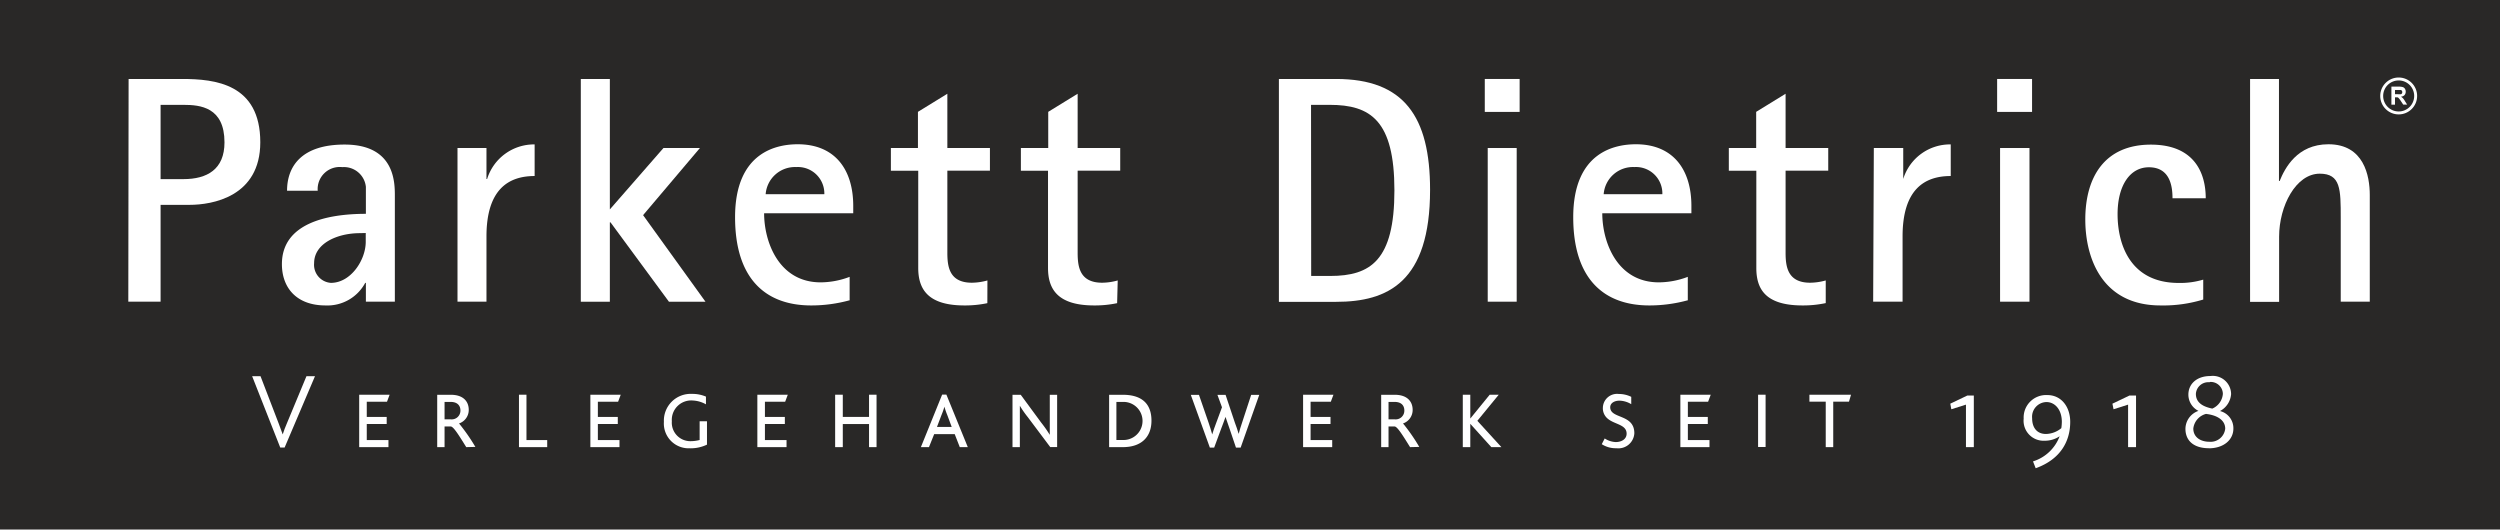
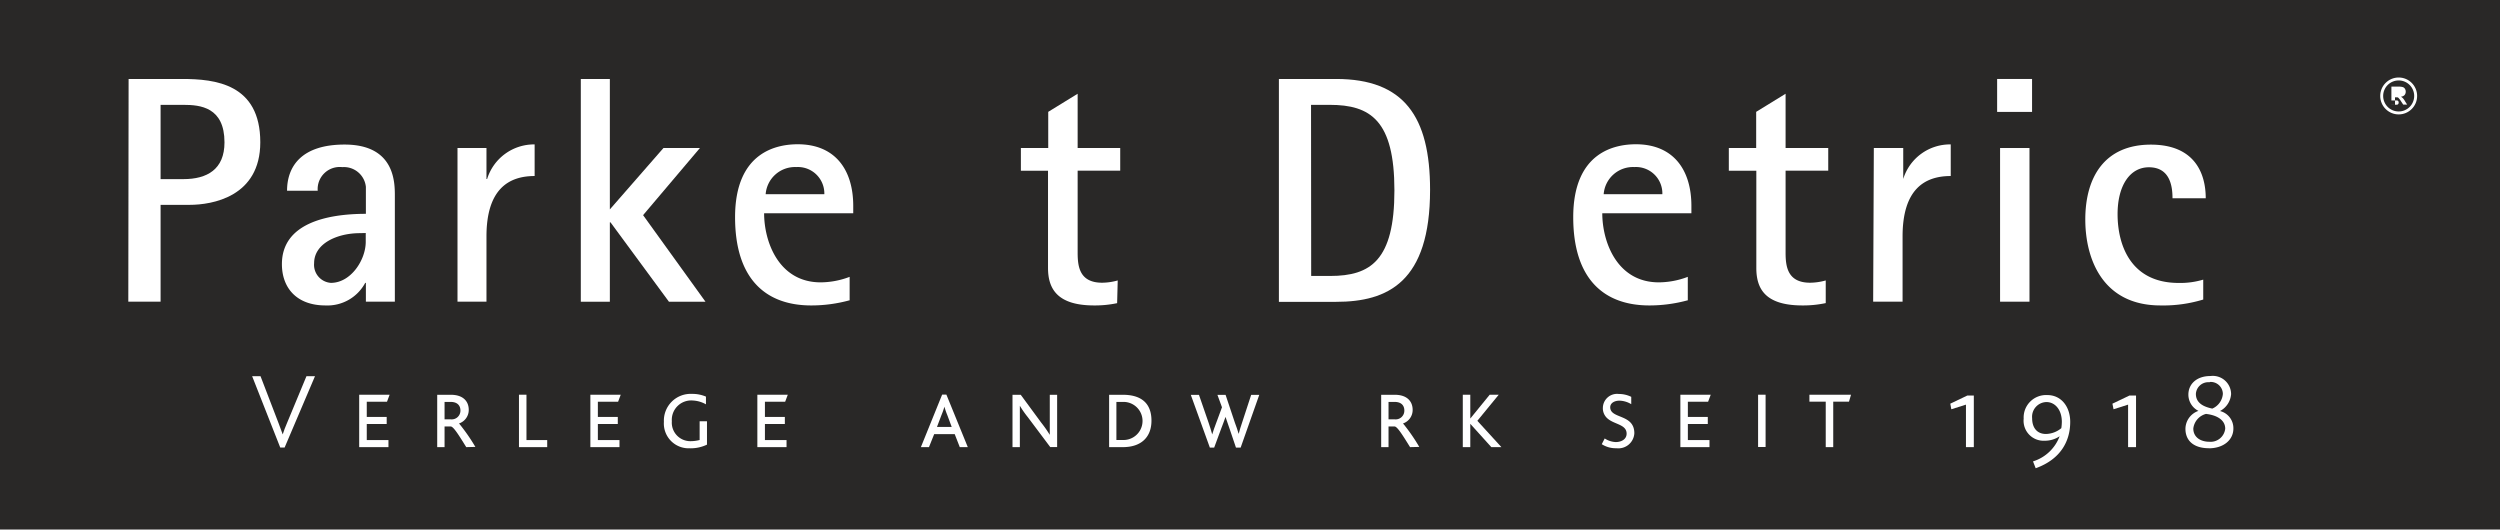
<svg xmlns="http://www.w3.org/2000/svg" id="a400acb9-28e2-4c2b-8c00-e8ced7c40abb" data-name="Ebene 1" width="340" height="72.02" viewBox="0 0 340 72.02">
  <rect width="340" height="72.02" fill="#292827" />
  <path d="M-13.35,16.27h7.28c4.48,0,10.63.65,10.63,8.61,0,7.42-6.55,8.51-9.62,8.51H-9V46.56h-4.39ZM-9,29.89h3.11c3.21,0,5.58-1.32,5.58-5,0-4.79-3.3-5.1-5.58-5.1H-9Z" transform="translate(30.84 -5.53)" fill="#fff" />
  <path d="M18.92,44h-.09a5.83,5.83,0,0,1-5.4,3.07c-3.9,0-5.93-2.36-5.93-5.62,0-5.54,6.11-6.84,11.42-6.84V30.94a3,3,0,0,0-3.21-2.68,3,3,0,0,0-3.34,3.21H8.2c0-3.34,2-6.28,7.82-6.28,6.84,0,6.84,5.14,6.84,7V46.56H18.92Zm-.8-6.76c-3.12,0-6.24,1.41-6.24,4.08A2.46,2.46,0,0,0,14.16,44c2.72,0,4.74-3.12,4.74-5.58V37.22Z" transform="translate(30.84 -5.53)" fill="#fff" />
  <path d="M31.38,25.66h3.94v4.21h.09a6.68,6.68,0,0,1,6.46-4.7v4.3c-3.56,0-6.55,1.81-6.55,8.22v8.87H31.38Z" transform="translate(30.84 -5.53)" fill="#fff" />
  <polygon points="78.99 10.74 82.94 10.74 82.94 28.48 90.23 20.13 95.19 20.13 87.46 29.26 95.95 41.04 90.98 41.04 83.03 30.24 82.94 30.24 82.94 41.04 78.99 41.04 78.99 10.74" fill="#fff" />
  <path d="M84.73,46.36a19.64,19.64,0,0,1-5.24.71c-6.32,0-10.36-3.74-10.36-12,0-9,5.84-9.92,8.52-9.92,5.1,0,7.55,3.48,7.55,8.38v1H73.08c0,3.9,2,9.4,7.69,9.4a11.21,11.21,0,0,0,3.94-.75v3.12ZM81.27,31.94a3.6,3.6,0,0,0-3.82-3.69,4,4,0,0,0-4.16,3.69Z" transform="translate(30.84 -5.53)" fill="#fff" />
-   <path d="M103.44,46.76a14.68,14.68,0,0,1-3.12.31c-5,0-6.28-2.25-6.28-5.1V28.75H90.32V25.66H94V20.74L98,18.28v7.38h5.79v3.08H98V39.9c0,1.89.26,4.08,3.34,4.08a8.19,8.19,0,0,0,2.11-.31Z" transform="translate(30.84 -5.53)" fill="#fff" />
  <path d="M121.09,46.76a14.68,14.68,0,0,1-3.12.31c-5,0-6.28-2.25-6.28-5.1V28.75H108V25.66h3.72V20.74l4-2.46v7.38h5.79v3.08h-5.79V39.9c0,1.89.26,4.08,3.34,4.08a8.06,8.06,0,0,0,2.11-.31Z" transform="translate(30.84 -5.53)" fill="#fff" />
  <path d="M143.09,16.27h7.78c9.22,0,12.78,5.1,12.78,15.07,0,12.56-5.75,15.24-12.78,15.24h-7.78Zm4.39,26.79h2.59c5.48,0,8.73-2.11,8.73-11.63S155.55,19.79,150,19.79h-2.54Z" transform="translate(30.84 -5.53)" fill="#fff" />
-   <path d="M171.09,16.27h4.74v4.48h-4.74Zm.4,9.39h3.94v20.9h-3.94Z" transform="translate(30.84 -5.53)" fill="#fff" />
  <path d="M198.72,46.36a19.69,19.69,0,0,1-5.24.71c-6.32,0-10.36-3.74-10.36-12,0-9,5.84-9.92,8.52-9.92,5.1,0,7.55,3.48,7.55,8.38v1H187.07c0,3.9,2,9.4,7.69,9.4a11.21,11.21,0,0,0,3.94-.75v3.12Zm-3.48-14.42a3.59,3.59,0,0,0-3.81-3.69,4,4,0,0,0-4.17,3.69Z" transform="translate(30.84 -5.53)" fill="#fff" />
  <path d="M217.42,46.76a14.74,14.74,0,0,1-3.12.31c-5.06,0-6.28-2.25-6.28-5.1V28.75h-3.74V25.66H208V20.74L212,18.28v7.38h5.8v3.08H212V39.9c0,1.89.27,4.08,3.34,4.08a8.21,8.21,0,0,0,2.12-.31v3.09Z" transform="translate(30.84 -5.53)" fill="#fff" />
  <path d="M224,25.66h4v4.21H228a6.66,6.66,0,0,1,6.46-4.7v4.3c-3.57,0-6.55,1.81-6.55,8.22v8.87h-4Z" transform="translate(30.84 -5.53)" fill="#fff" />
  <path d="M240.77,16.27h4.75v4.48h-4.75Zm.4,9.39h4v20.9h-4Z" transform="translate(30.84 -5.53)" fill="#fff" />
  <path d="M268.79,46.27a18.6,18.6,0,0,1-5.8.8c-8,0-10.23-6.51-10.23-11.68,0-5.84,2.68-10.19,8.92-10.19,5.92,0,7.46,3.86,7.46,7.29h-4.52c0-1.58-.31-4.21-3.21-4.21-2.59,0-4.26,2.5-4.26,6.37,0,4.12,1.72,9.36,8.31,9.36a10.87,10.87,0,0,0,3.34-.45v2.71Z" transform="translate(30.84 -5.53)" fill="#fff" />
-   <path d="M275.16,16.27h3.94V30.15h.09c.71-1.75,2.38-5,6.64-5,4.83,0,5.62,4.3,5.62,6.89V46.56H287.5V35.15c0-3.86,0-6-2.85-6-3.25,0-5.53,4.4-5.53,8.56v8.87h-3.95V16.27Z" transform="translate(30.84 -5.53)" fill="#fff" />
-   <path d="M294.39,19.76V17.31h1a1.84,1.84,0,0,1,.57.07.55.55,0,0,1,.28.24.72.72,0,0,1,.1.38.71.71,0,0,1-.16.46.77.77,0,0,1-.49.22,1.94,1.94,0,0,1,.27.21,2.75,2.75,0,0,1,.28.4l.29.47H296l-.35-.53a2.12,2.12,0,0,0-.27-.35.33.33,0,0,0-.15-.11,1.2,1.2,0,0,0-.25,0h-.1v1Zm.49-1.42h.37a1.9,1.9,0,0,0,.44,0,.22.22,0,0,0,.13-.1.35.35,0,0,0,.05-.18.39.39,0,0,0-.06-.2.25.25,0,0,0-.19-.09h-.74Z" transform="translate(30.84 -5.53)" fill="#fff" />
+   <path d="M294.39,19.76V17.31h1a1.84,1.84,0,0,1,.57.07.55.55,0,0,1,.28.24.72.72,0,0,1,.1.38.71.71,0,0,1-.16.46.77.77,0,0,1-.49.22,1.94,1.94,0,0,1,.27.21,2.75,2.75,0,0,1,.28.4l.29.47H296l-.35-.53a2.12,2.12,0,0,0-.27-.35.33.33,0,0,0-.15-.11,1.2,1.2,0,0,0-.25,0h-.1v1Zh.37a1.9,1.9,0,0,0,.44,0,.22.22,0,0,0,.13-.1.35.35,0,0,0,.05-.18.39.39,0,0,0-.06-.2.25.25,0,0,0-.19-.09h-.74Z" transform="translate(30.84 -5.53)" fill="#fff" />
  <circle cx="326.22" cy="13.05" r="2.31" fill="none" stroke="#fff" stroke-miterlimit="10" stroke-width="0.4" />
  <path d="M7.87,66.39h-.6l-3.82-9.7H4.59l2.47,6.43c.18.47.37,1,.55,1.49h0c.16-.5.34-1,.56-1.49l2.67-6.43H12Z" transform="translate(30.84 -5.53)" fill="#fff" />
  <polygon points="52.63 54.64 49.88 54.64 49.88 56.7 52.59 56.7 52.59 57.66 49.88 57.66 49.88 59.85 52.83 59.85 52.83 60.81 48.85 60.81 48.85 53.68 52.99 53.68 52.63 54.64" fill="#fff" />
  <path d="M32.57,66.34c-1-1.61-1.74-2.81-2.11-2.81h-.84v2.81h-1V59.22h1.85c1.73,0,2.44.94,2.44,2.05a1.94,1.94,0,0,1-1.32,1.85v0a25.31,25.31,0,0,1,2.22,3.19Zm-2.12-6.15h-.83v2.37h.84a1.19,1.19,0,0,0,1.32-1.2c0-.65-.4-1.17-1.33-1.17" transform="translate(30.84 -5.53)" fill="#fff" />
  <polygon points="70.58 60.81 70.58 53.68 71.6 53.68 71.6 59.85 74.42 59.85 74.42 60.81 70.58 60.81" fill="#fff" />
  <polygon points="84.06 54.64 81.31 54.64 81.31 56.7 84.02 56.7 84.02 57.66 81.31 57.66 81.31 59.85 84.25 59.85 84.25 60.81 80.29 60.81 80.29 53.68 84.42 53.68 84.06 54.64" fill="#fff" />
  <path d="M63.07,66.49a3.37,3.37,0,0,1-3.62-3.59,3.64,3.64,0,0,1,3.83-3.8,4.65,4.65,0,0,1,1.89.37v1.05A4,4,0,0,0,63.4,60a2.64,2.64,0,0,0-2.87,2.82,2.52,2.52,0,0,0,2.56,2.71,4.88,4.88,0,0,0,1.22-.16V62.82h1V66a5.14,5.14,0,0,1-2.26.5" transform="translate(30.84 -5.53)" fill="#fff" />
  <polygon points="106.78 54.64 104.03 54.64 104.03 56.7 106.74 56.7 106.74 57.66 104.03 57.66 104.03 59.85 106.97 59.85 106.97 60.81 103 60.81 103 53.68 107.14 53.68 106.78 54.64" fill="#fff" />
-   <polygon points="118.19 60.81 118.19 57.67 114.62 57.67 114.62 60.81 113.58 60.81 113.58 53.68 114.62 53.68 114.62 56.7 118.19 56.7 118.19 53.68 119.21 53.68 119.21 60.81 118.19 60.81" fill="#fff" />
  <path d="M99.69,66.34,99,64.57H96.21l-.71,1.77H94.4l2.89-7.14h.58l2.91,7.14ZM98,62a10.22,10.22,0,0,1-.4-1.16h0a10.15,10.15,0,0,1-.4,1.14l-.61,1.61h2Z" transform="translate(30.84 -5.53)" fill="#fff" />
  <path d="M112,66.34l-3.06-4.08a13.23,13.23,0,0,1-1.08-1.55h0c0,.33,0,.68,0,1.2v4.43h-1V59.22h1.12L110.76,63a16.56,16.56,0,0,1,1.17,1.67h0c0-.34,0-.68,0-1.2V59.22h1v7.11h-1Z" transform="translate(30.84 -5.53)" fill="#fff" />
  <path d="M121.83,66.34H120V59.22h1.86c2.75,0,3.9,1.37,3.9,3.52s-1.3,3.6-3.89,3.6m.12-6.15h-1v5.18h1a2.59,2.59,0,1,0-.07-5.18" transform="translate(30.84 -5.53)" fill="#fff" />
  <path d="M137.89,66.4h-.64l-.87-2.57c-.15-.43-.34-.95-.55-1.6h0c-.21.64-.42,1.13-.59,1.6l-.95,2.57h-.59l-2.59-7.17h1.11l1.32,3.82c.19.57.35,1.06.48,1.56h0c.15-.48.32-1,.53-1.53l.8-2.16-.62-1.69h1.11L137.1,63c.2.55.37,1,.52,1.54h0c.13-.5.28-1,.45-1.49l1.25-3.82h1.1Z" transform="translate(30.84 -5.53)" fill="#fff" />
-   <polygon points="180.99 54.64 178.24 54.64 178.24 56.7 180.95 56.7 180.95 57.66 178.24 57.66 178.24 59.85 181.18 59.85 181.18 60.81 177.22 60.81 177.22 53.68 181.35 53.68 180.99 54.64" fill="#fff" />
  <path d="M160.93,66.34c-1-1.61-1.74-2.81-2.11-2.81H158v2.81h-1V59.22h1.84c1.73,0,2.44.94,2.44,2.05a1.93,1.93,0,0,1-1.31,1.85v0a24.6,24.6,0,0,1,2.21,3.19Zm-2.13-6.15H158v2.37h.84a1.18,1.18,0,0,0,1.31-1.2c0-.65-.38-1.17-1.33-1.17" transform="translate(30.84 -5.53)" fill="#fff" />
  <polygon points="202.82 60.81 199.97 57.65 199.96 57.65 199.96 60.81 198.94 60.81 198.94 53.68 199.96 53.68 199.96 56.91 199.97 56.91 202.6 53.68 203.83 53.68 200.92 57.23 204.19 60.81 202.82 60.81" fill="#fff" />
  <path d="M189,66.49a3.51,3.51,0,0,1-2-.55l.4-.78a2.94,2.94,0,0,0,1.49.49c.84,0,1.49-.42,1.49-1.14,0-1.3-1.75-1.24-2.67-2.13a1.82,1.82,0,0,1-.56-1.4,1.93,1.93,0,0,1,2.16-1.87,3.85,3.85,0,0,1,1.7.39v1a3.22,3.22,0,0,0-1.6-.48c-.68,0-1.26.32-1.26.9,0,1.61,3.28.88,3.28,3.53A2.17,2.17,0,0,1,189,66.49" transform="translate(30.84 -5.53)" fill="#fff" />
  <polygon points="232.3 54.64 229.55 54.64 229.55 56.7 232.26 56.7 232.26 57.66 229.55 57.66 229.55 59.85 232.49 59.85 232.49 60.81 228.53 60.81 228.53 53.68 232.66 53.68 232.3 54.64" fill="#fff" />
  <rect x="239.1" y="53.68" width="1.02" height="7.11" fill="#fff" />
  <polygon points="251.46 54.63 249.32 54.63 249.32 60.81 248.3 60.81 248.3 54.63 246.08 54.63 246.08 53.68 251.74 53.68 251.46 54.63" fill="#fff" />
  <polygon points="267.37 60.81 267.37 55.03 265.38 55.66 265.24 54.9 267.56 53.79 268.44 53.79 268.44 60.81 267.37 60.81" fill="#fff" />
  <path d="M246,69.18l-.35-.9a5.66,5.66,0,0,0,3.62-3.42l0,0a3.6,3.6,0,0,1-2.05.61,2.72,2.72,0,0,1-2.84-3,3.05,3.05,0,0,1,3.22-3.21c1.91,0,3.11,1.61,3.11,3.64,0,2.53-1.21,5.05-4.69,6.31m1.46-9a2,2,0,0,0-1.95,2.19c0,1.36.71,2.15,1.88,2.15a3.38,3.38,0,0,0,2.09-.79,6.63,6.63,0,0,0,.07-.85c0-1.68-.95-2.7-2.09-2.7" transform="translate(30.84 -5.53)" fill="#fff" />
  <polygon points="289.42 60.81 289.42 55.03 287.44 55.66 287.29 54.9 289.61 53.79 290.5 53.79 290.5 60.81 289.42 60.81" fill="#fff" />
  <path d="M269.58,66.49c-2.05,0-3.2-1-3.2-2.65a2.61,2.61,0,0,1,1.77-2.43v0a2.47,2.47,0,0,1-1.37-2.22c0-1.4,1.09-2.52,3-2.52a2.49,2.49,0,0,1,2.81,2.45,2.84,2.84,0,0,1-1.51,2.31h0a2.4,2.4,0,0,1,1.82,2.39c0,1.51-1.3,2.68-3.36,2.68m-.32-4.69a2.33,2.33,0,0,0-1.77,2c0,1.19,1,1.8,2.18,1.8a2,2,0,0,0,2.16-1.78c0-1.21-1.18-1.84-2.57-2m.46-4.31a1.69,1.69,0,0,0-1.88,1.58c0,1.3,1.14,1.77,2.23,2a2.38,2.38,0,0,0,1.44-2,1.65,1.65,0,0,0-1.79-1.62" transform="translate(30.84 -5.53)" fill="#fff" />
</svg>